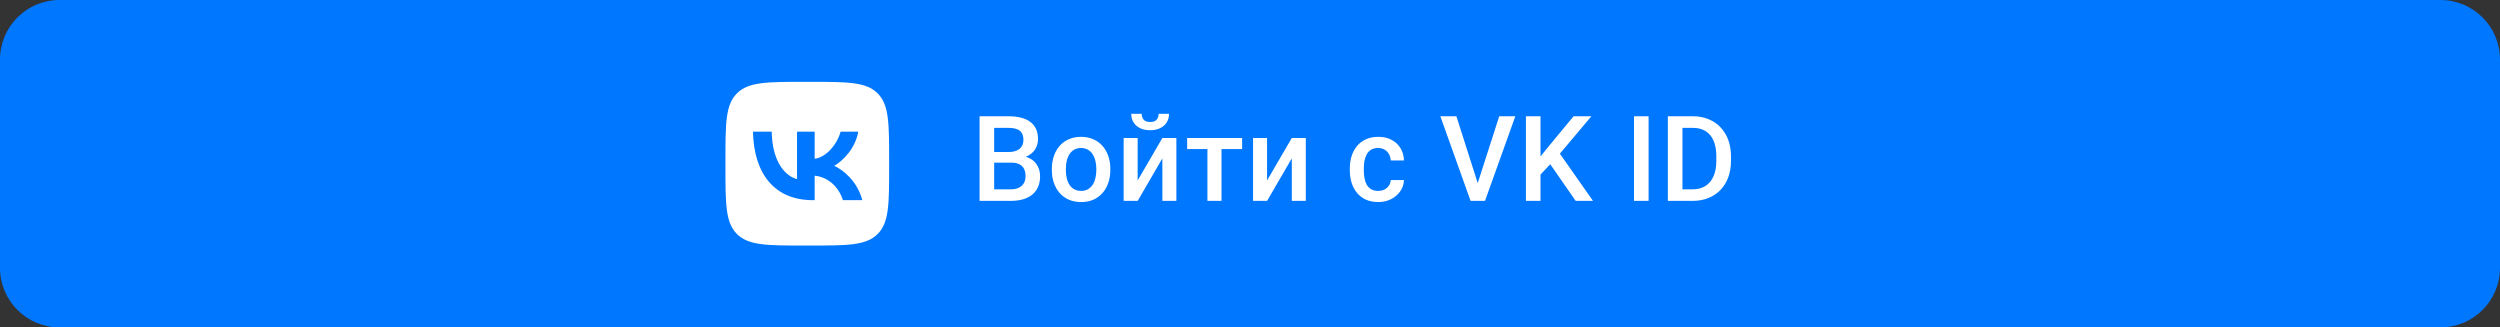
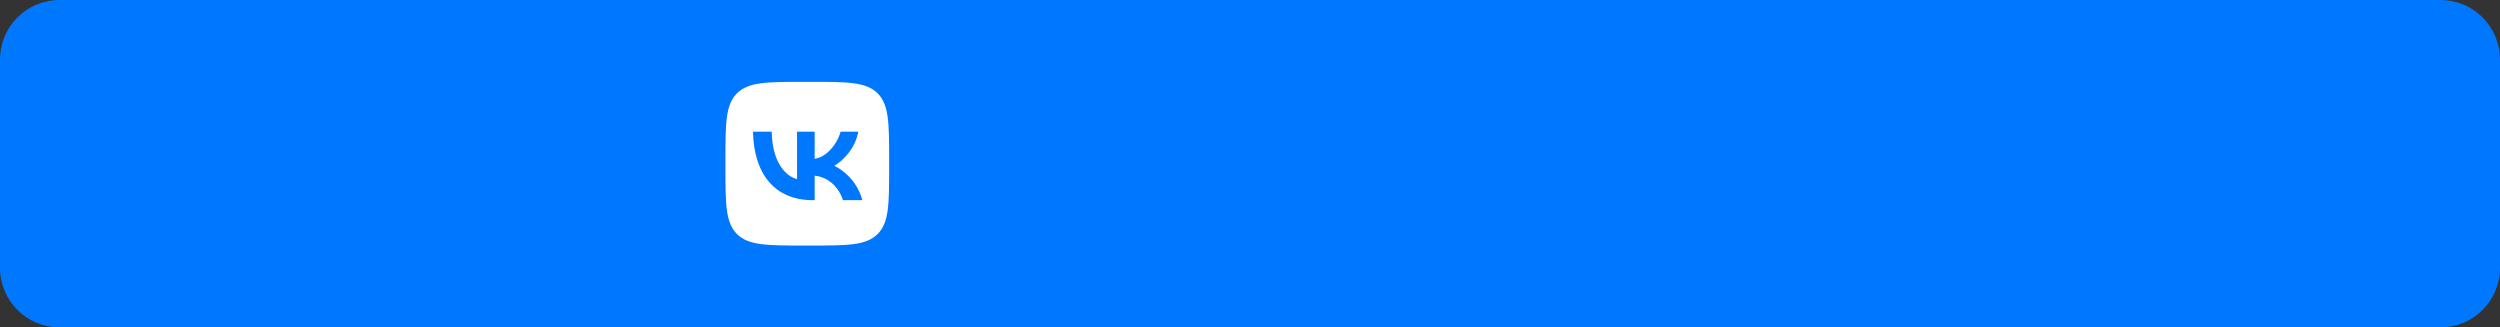
<svg xmlns="http://www.w3.org/2000/svg" width="336" height="44" viewBox="0 0 336 44" fill="none">
  <rect x="0" y="0" width="336" height="44" fill="#333333" stroke="none" />
  <path d="M0 8C0 3.582 3.582 0 8 0H328C332.418 0 336 3.582 336 8V36C336 40.418 332.418 44 328 44H8C3.582 44 0 40.418 0 36V8Z" fill="#0077FF" />
  <path d="M97.5 21.56C97.5 16.582 97.5 14.093 99.046 12.546C100.593 11 103.082 11 108.06 11H108.94C113.918 11 116.407 11 117.954 12.546C119.5 14.093 119.5 16.582 119.5 21.56V22.44C119.5 27.418 119.5 29.907 117.954 31.453C116.407 33 113.918 33 108.94 33H108.06C103.082 33 100.593 33 99.046 31.453C97.5 29.907 97.5 27.418 97.5 22.44V21.56Z" fill="white" />
  <path d="M109.207 26.9C104.184 26.9 101.32 23.447 101.2 17.7H103.716C103.799 21.918 105.653 23.704 107.122 24.073V17.7H109.491V21.338C110.942 21.181 112.466 19.523 112.98 17.7H115.349C114.954 19.947 113.302 21.605 112.126 22.286C113.302 22.839 115.184 24.285 115.9 26.9H113.292C112.732 25.15 111.337 23.797 109.491 23.612V26.9H109.207Z" fill="#0077FF" />
-   <path d="M135.922 21.859H133.023L133.008 20.43H135.539C135.966 20.43 136.328 20.367 136.625 20.242C136.927 20.112 137.156 19.927 137.312 19.688C137.469 19.443 137.547 19.148 137.547 18.805C137.547 18.424 137.474 18.115 137.328 17.875C137.182 17.635 136.958 17.461 136.656 17.352C136.359 17.242 135.979 17.188 135.516 17.188H133.617V27H131.656V15.625H135.516C136.141 15.625 136.698 15.685 137.188 15.805C137.682 15.925 138.102 16.112 138.445 16.367C138.794 16.617 139.057 16.935 139.234 17.32C139.417 17.706 139.508 18.164 139.508 18.695C139.508 19.164 139.396 19.594 139.172 19.984C138.948 20.37 138.617 20.685 138.18 20.93C137.742 21.174 137.198 21.32 136.547 21.367L135.922 21.859ZM135.836 27H132.406L133.289 25.445H135.836C136.279 25.445 136.648 25.372 136.945 25.227C137.242 25.076 137.464 24.87 137.609 24.609C137.76 24.344 137.836 24.034 137.836 23.68C137.836 23.31 137.771 22.99 137.641 22.719C137.51 22.443 137.305 22.232 137.023 22.086C136.742 21.935 136.375 21.859 135.922 21.859H133.719L133.734 20.43H136.602L137.047 20.969C137.672 20.99 138.185 21.128 138.586 21.383C138.992 21.638 139.294 21.969 139.492 22.375C139.69 22.781 139.789 23.219 139.789 23.688C139.789 24.412 139.63 25.018 139.312 25.508C139 25.997 138.549 26.37 137.961 26.625C137.372 26.875 136.664 27 135.836 27ZM141.369 22.867V22.688C141.369 22.078 141.457 21.513 141.634 20.992C141.811 20.466 142.067 20.01 142.4 19.625C142.739 19.234 143.15 18.932 143.634 18.719C144.124 18.5 144.676 18.391 145.291 18.391C145.91 18.391 146.462 18.5 146.947 18.719C147.436 18.932 147.851 19.234 148.189 19.625C148.528 20.01 148.785 20.466 148.962 20.992C149.14 21.513 149.228 22.078 149.228 22.688V22.867C149.228 23.477 149.14 24.042 148.962 24.562C148.785 25.083 148.528 25.539 148.189 25.93C147.851 26.315 147.439 26.617 146.955 26.836C146.47 27.049 145.921 27.156 145.306 27.156C144.686 27.156 144.132 27.049 143.642 26.836C143.158 26.617 142.746 26.315 142.408 25.93C142.069 25.539 141.811 25.083 141.634 24.562C141.457 24.042 141.369 23.477 141.369 22.867ZM143.252 22.688V22.867C143.252 23.247 143.291 23.607 143.369 23.945C143.447 24.284 143.569 24.581 143.736 24.836C143.903 25.091 144.116 25.292 144.377 25.438C144.637 25.583 144.947 25.656 145.306 25.656C145.655 25.656 145.957 25.583 146.212 25.438C146.473 25.292 146.686 25.091 146.853 24.836C147.02 24.581 147.142 24.284 147.22 23.945C147.304 23.607 147.345 23.247 147.345 22.867V22.688C147.345 22.312 147.304 21.958 147.22 21.625C147.142 21.287 147.017 20.987 146.845 20.727C146.679 20.466 146.465 20.263 146.205 20.117C145.949 19.966 145.645 19.891 145.291 19.891C144.936 19.891 144.629 19.966 144.369 20.117C144.114 20.263 143.903 20.466 143.736 20.727C143.569 20.987 143.447 21.287 143.369 21.625C143.291 21.958 143.252 22.312 143.252 22.688ZM152.902 24.25L156.222 18.547H158.105V27H156.222V21.289L152.902 27H151.019V18.547H152.902V24.25ZM155.722 15.297H157.12C157.12 15.729 157.016 16.112 156.808 16.445C156.605 16.773 156.313 17.031 155.933 17.219C155.558 17.406 155.11 17.5 154.589 17.5C153.803 17.5 153.18 17.297 152.722 16.891C152.269 16.479 152.042 15.948 152.042 15.297H153.441C153.441 15.588 153.527 15.846 153.698 16.07C153.876 16.289 154.172 16.398 154.589 16.398C155.001 16.398 155.292 16.289 155.464 16.07C155.636 15.846 155.722 15.588 155.722 15.297ZM164.169 18.547V27H162.278V18.547H164.169ZM166.942 18.547V20.031H159.552V18.547H166.942ZM170.295 24.25L173.616 18.547H175.498V27H173.616V21.289L170.295 27H168.412V18.547H170.295V24.25ZM185.228 25.656C185.535 25.656 185.811 25.596 186.056 25.477C186.306 25.352 186.507 25.18 186.658 24.961C186.814 24.742 186.9 24.49 186.916 24.203H188.689C188.679 24.75 188.517 25.247 188.205 25.695C187.892 26.143 187.478 26.5 186.963 26.766C186.447 27.026 185.877 27.156 185.252 27.156C184.606 27.156 184.043 27.047 183.564 26.828C183.085 26.604 182.686 26.297 182.369 25.906C182.051 25.516 181.811 25.065 181.65 24.555C181.494 24.044 181.416 23.497 181.416 22.914V22.641C181.416 22.057 181.494 21.51 181.65 21C181.811 20.484 182.051 20.031 182.369 19.641C182.686 19.25 183.085 18.945 183.564 18.727C184.043 18.503 184.603 18.391 185.244 18.391C185.921 18.391 186.515 18.526 187.025 18.797C187.535 19.062 187.936 19.435 188.228 19.914C188.525 20.388 188.679 20.94 188.689 21.57H186.916C186.9 21.258 186.822 20.977 186.681 20.727C186.546 20.471 186.353 20.268 186.103 20.117C185.858 19.966 185.564 19.891 185.22 19.891C184.84 19.891 184.525 19.969 184.275 20.125C184.025 20.276 183.83 20.484 183.689 20.75C183.548 21.01 183.447 21.305 183.384 21.633C183.327 21.956 183.298 22.292 183.298 22.641V22.914C183.298 23.263 183.327 23.602 183.384 23.93C183.442 24.258 183.541 24.552 183.681 24.812C183.827 25.068 184.025 25.273 184.275 25.43C184.525 25.581 184.843 25.656 185.228 25.656ZM198.505 24.922L201.497 15.625H203.661L199.583 27H198.122L198.505 24.922ZM195.739 15.625L198.708 24.922L199.114 27H197.645L193.583 15.625H195.739ZM207.045 15.625V27H205.084V15.625H207.045ZM213.881 15.625L209.272 21.102L206.647 23.883L206.303 21.938L208.178 19.625L211.491 15.625H213.881ZM211.772 27L208.03 21.609L209.381 20.273L214.1 27H211.772ZM221.572 15.625V27H219.611V15.625H221.572ZM227.464 27H225.034L225.05 25.445H227.464C228.167 25.445 228.756 25.292 229.23 24.984C229.709 24.677 230.068 24.237 230.308 23.664C230.553 23.091 230.675 22.409 230.675 21.617V21C230.675 20.385 230.605 19.841 230.464 19.367C230.329 18.893 230.126 18.495 229.855 18.172C229.589 17.849 229.261 17.604 228.87 17.438C228.485 17.271 228.04 17.188 227.534 17.188H224.988V15.625H227.534C228.29 15.625 228.98 15.753 229.605 16.008C230.23 16.258 230.769 16.62 231.222 17.094C231.68 17.568 232.032 18.135 232.277 18.797C232.521 19.458 232.644 20.198 232.644 21.016V21.617C232.644 22.435 232.521 23.174 232.277 23.836C232.032 24.497 231.68 25.065 231.222 25.539C230.764 26.008 230.217 26.37 229.581 26.625C228.951 26.875 228.245 27 227.464 27ZM226.12 15.625V27H224.159V15.625H226.12Z" fill="white" />
</svg>